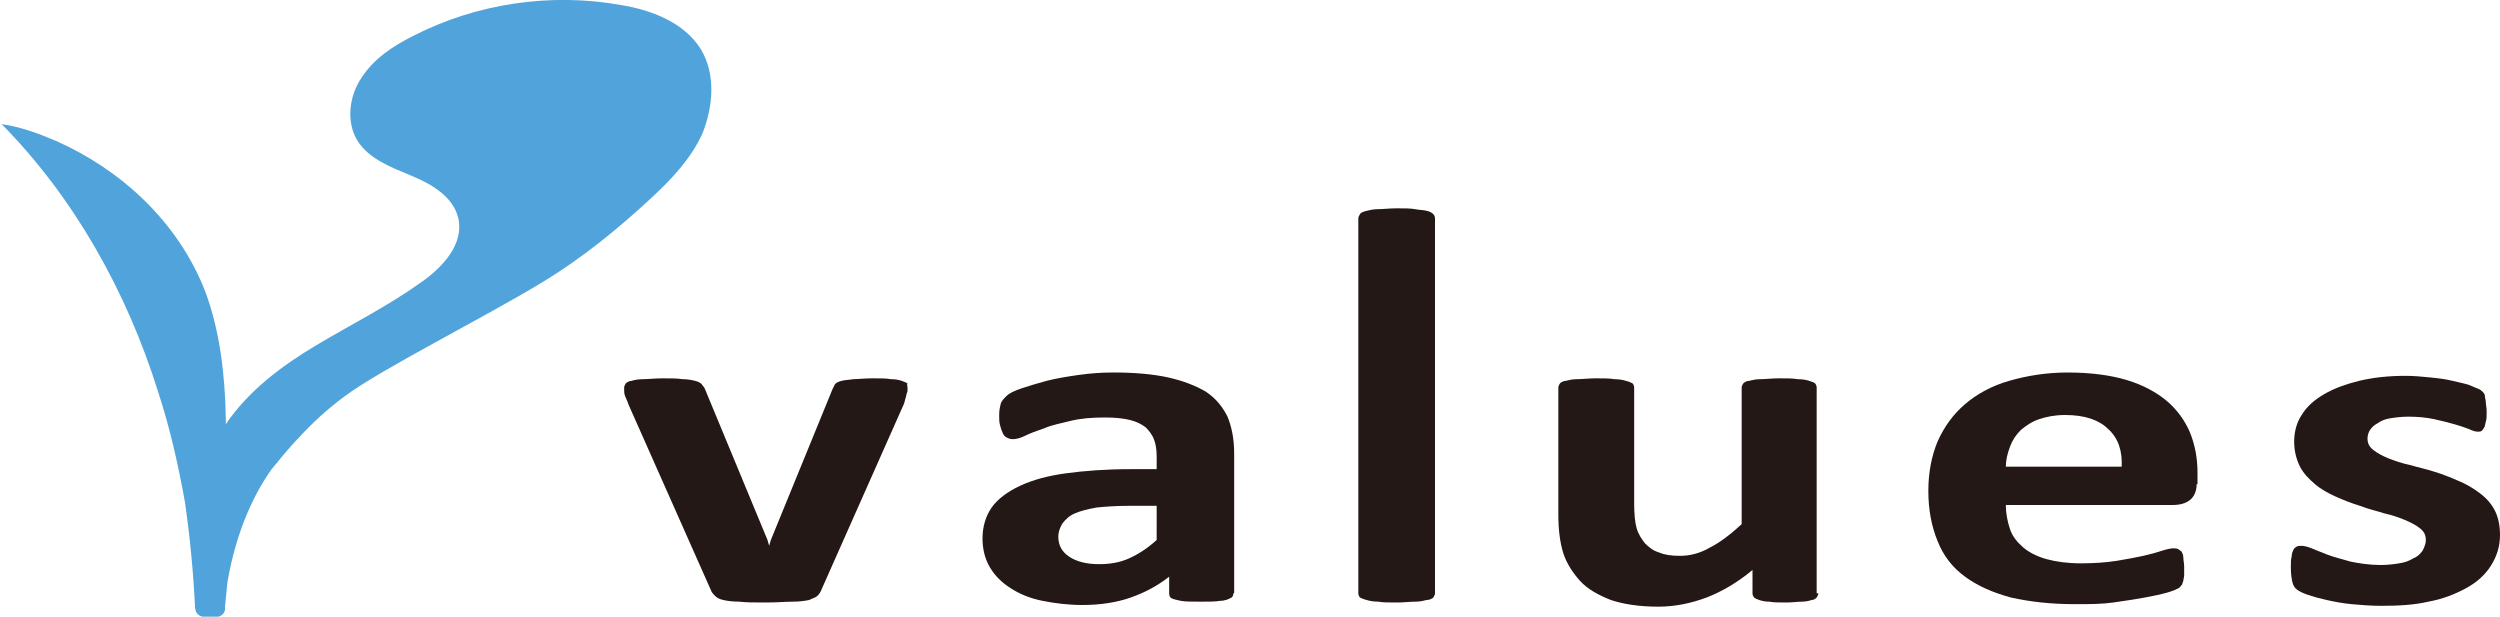
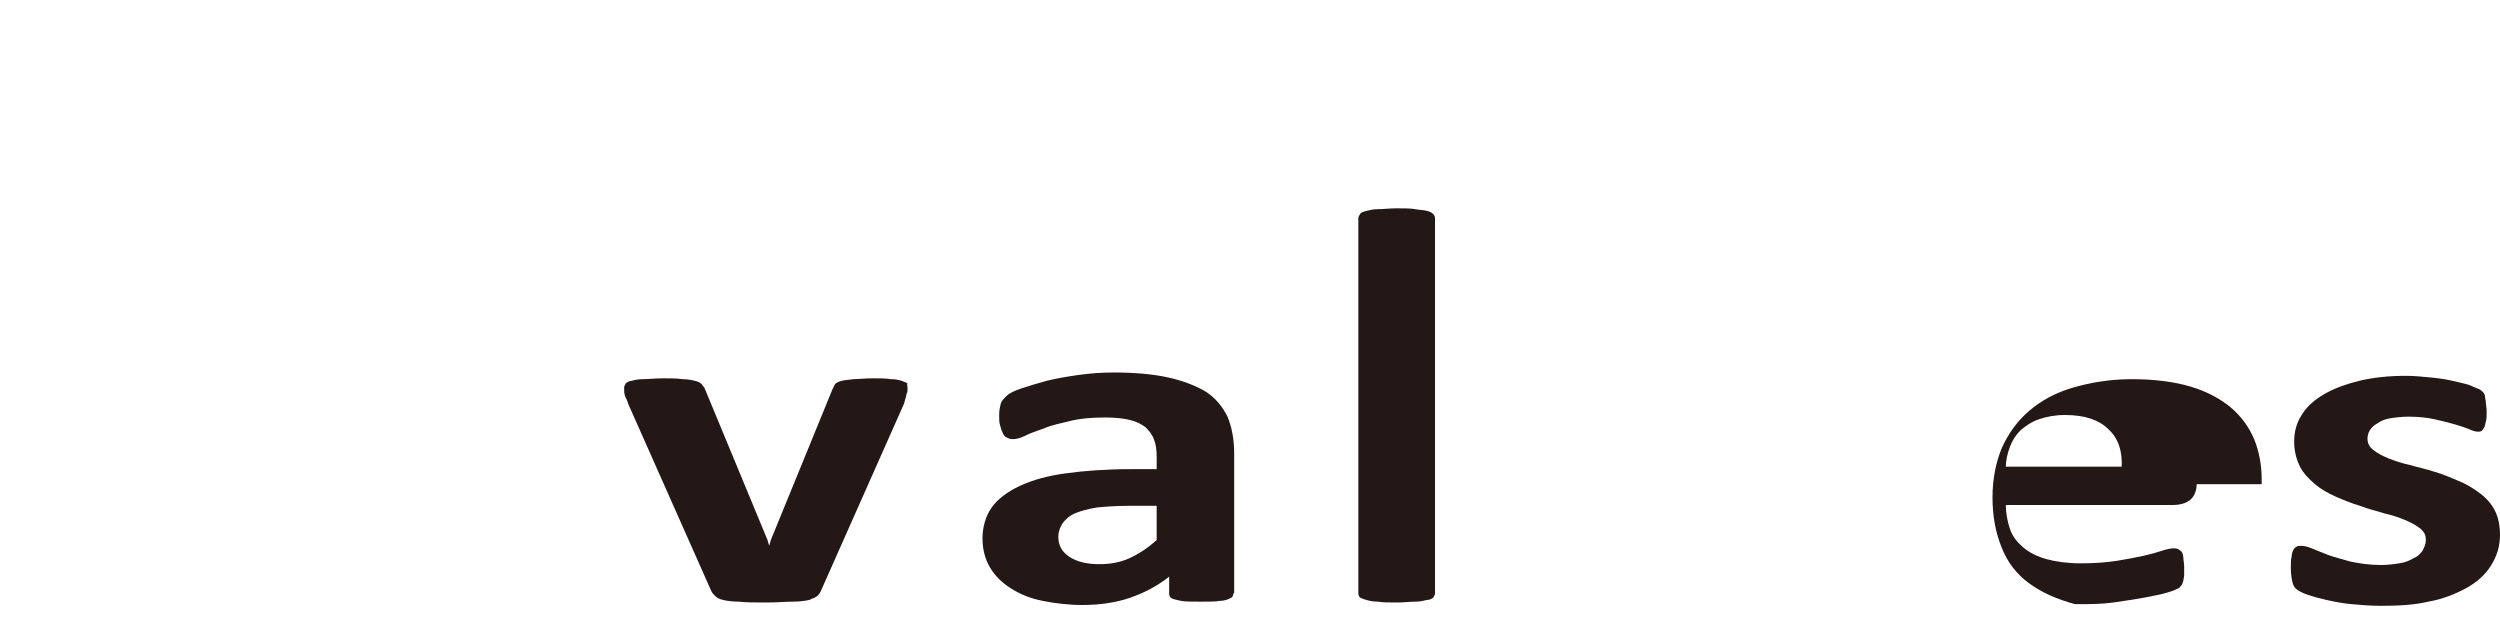
<svg xmlns="http://www.w3.org/2000/svg" version="1.1" id="レイヤー_1" x="0px" y="0px" viewBox="0 0 300 74" enable-background="new 0 0 300 74" xml:space="preserve">
  <g>
    <g>
      <path fill="#231815" d="M108.9,46.5c0,0.1,0,0.2,0,0.3c0,0.1,0,0.3-0.1,0.4c0,0.2-0.1,0.3-0.1,0.5c-0.1,0.2-0.1,0.4-0.2,0.7    l-9.9,22.3c-0.1,0.3-0.3,0.6-0.5,0.8c-0.2,0.2-0.6,0.3-1,0.5c-0.5,0.1-1.1,0.2-2,0.2c-0.8,0-1.9,0.1-3.2,0.1c-1.3,0-2.4,0-3.2-0.1    c-0.8,0-1.5-0.1-1.9-0.2c-0.5-0.1-0.8-0.3-1-0.5c-0.2-0.2-0.4-0.4-0.5-0.7l-9.9-22.3c-0.1-0.4-0.3-0.7-0.4-1    c-0.1-0.3-0.1-0.5-0.1-0.6c0-0.1,0-0.2,0-0.4c0-0.2,0.1-0.3,0.2-0.5c0.1-0.1,0.4-0.3,0.7-0.3c0.3-0.1,0.8-0.2,1.4-0.2    c0.6,0,1.4-0.1,2.3-0.1c1,0,1.8,0,2.4,0.1c0.6,0,1.1,0.1,1.5,0.2c0.4,0.1,0.6,0.2,0.8,0.4c0.1,0.2,0.3,0.3,0.4,0.6l7.5,18.1    l0.2,0.7l0.2-0.7l7.4-18.1c0.1-0.2,0.2-0.4,0.3-0.6c0.2-0.2,0.4-0.3,0.8-0.4c0.3-0.1,0.8-0.1,1.4-0.2c0.6,0,1.3-0.1,2.3-0.1    c0.9,0,1.7,0,2.2,0.1c0.6,0,1,0.1,1.3,0.2c0.3,0.1,0.5,0.2,0.7,0.3C108.8,46.1,108.9,46.3,108.9,46.5z" />
      <path fill="#231815" d="M148,71.2c0,0.3-0.1,0.5-0.4,0.6c-0.2,0.1-0.6,0.3-1.2,0.3c-0.5,0.1-1.3,0.1-2.3,0.1c-1.1,0-1.9,0-2.4-0.1    c-0.5-0.1-0.9-0.2-1.1-0.3c-0.2-0.1-0.3-0.3-0.3-0.6v-2c-1.4,1.1-2.9,1.9-4.6,2.5c-1.7,0.6-3.7,0.9-5.8,0.9    c-1.7,0-3.3-0.2-4.8-0.5c-1.5-0.3-2.7-0.8-3.8-1.5c-1.1-0.7-1.9-1.5-2.5-2.5c-0.6-1-0.9-2.2-0.9-3.5c0-1.4,0.4-2.7,1.1-3.7    s1.9-1.9,3.4-2.6c1.5-0.7,3.3-1.2,5.5-1.5s4.8-0.5,7.7-0.5h3.2v-1.5c0-0.8-0.1-1.5-0.3-2c-0.2-0.6-0.6-1.1-1-1.5    c-0.5-0.4-1.1-0.7-1.9-0.9c-0.8-0.2-1.8-0.3-3-0.3c-1.5,0-2.9,0.1-4.1,0.4c-1.2,0.3-2.3,0.5-3.2,0.9c-0.9,0.3-1.7,0.6-2.3,0.9    c-0.6,0.3-1.1,0.4-1.5,0.4c-0.3,0-0.5-0.1-0.7-0.2c-0.2-0.1-0.4-0.3-0.5-0.6c-0.1-0.2-0.2-0.5-0.3-0.9c-0.1-0.3-0.1-0.7-0.1-1.2    c0-0.6,0.1-1,0.2-1.4c0.1-0.3,0.4-0.6,0.7-0.9c0.3-0.3,0.9-0.6,1.8-0.9c0.9-0.3,1.9-0.6,3-0.9c1.2-0.3,2.4-0.5,3.8-0.7    c1.4-0.2,2.8-0.3,4.2-0.3c2.6,0,4.8,0.2,6.6,0.6s3.3,1,4.5,1.7c1.2,0.8,2,1.8,2.6,3c0.5,1.2,0.8,2.7,0.8,4.4V71.2z M138.9,60.7    h-3.5c-1.5,0-2.8,0.1-3.8,0.2c-1.1,0.2-1.9,0.4-2.6,0.7c-0.7,0.3-1.1,0.7-1.5,1.2c-0.3,0.5-0.5,1-0.5,1.6c0,1,0.4,1.8,1.3,2.4    c0.9,0.6,2.1,0.9,3.6,0.9c1.3,0,2.5-0.2,3.6-0.7c1.1-0.5,2.2-1.2,3.3-2.2V60.7z" />
      <path fill="#231815" d="M172.2,71.2c0,0.2-0.1,0.3-0.2,0.5c-0.1,0.1-0.4,0.3-0.8,0.3c-0.4,0.1-0.8,0.2-1.4,0.2    c-0.6,0-1.3,0.1-2.2,0.1c-0.9,0-1.7,0-2.2-0.1c-0.6,0-1.1-0.1-1.4-0.2c-0.4-0.1-0.6-0.2-0.8-0.3c-0.1-0.1-0.2-0.3-0.2-0.5V26.2    c0-0.2,0.1-0.3,0.2-0.5s0.4-0.3,0.8-0.4c0.4-0.1,0.8-0.2,1.4-0.2s1.3-0.1,2.2-0.1c0.9,0,1.7,0,2.2,0.1s1.1,0.1,1.4,0.2    c0.4,0.1,0.6,0.2,0.8,0.4c0.1,0.1,0.2,0.3,0.2,0.5V71.2z" />
-       <path fill="#231815" d="M218.2,71.2c0,0.2-0.1,0.3-0.2,0.5c-0.1,0.1-0.3,0.3-0.6,0.3c-0.3,0.1-0.7,0.2-1.2,0.2    c-0.5,0-1.1,0.1-1.9,0.1c-0.8,0-1.5,0-2-0.1c-0.5,0-0.9-0.1-1.2-0.2c-0.3-0.1-0.5-0.2-0.6-0.3c-0.1-0.1-0.2-0.3-0.2-0.5v-2.8    c-1.8,1.5-3.7,2.6-5.5,3.3c-1.9,0.7-3.8,1.1-5.8,1.1c-2.3,0-4.2-0.3-5.7-0.8c-1.5-0.6-2.8-1.3-3.7-2.3c-0.9-1-1.6-2.1-2-3.3    c-0.4-1.3-0.6-2.8-0.6-4.7V46.5c0-0.2,0.1-0.3,0.2-0.5c0.1-0.1,0.4-0.3,0.7-0.3c0.4-0.1,0.8-0.2,1.4-0.2c0.6,0,1.3-0.1,2.2-0.1    c0.9,0,1.7,0,2.2,0.1c0.6,0,1.1,0.1,1.4,0.2c0.4,0.1,0.6,0.2,0.8,0.3c0.1,0.1,0.2,0.3,0.2,0.5v13.9c0,1.3,0.1,2.3,0.3,3    c0.2,0.7,0.6,1.3,1,1.8c0.5,0.5,1,0.9,1.7,1.1c0.7,0.3,1.5,0.4,2.5,0.4c1.2,0,2.4-0.3,3.6-1c1.2-0.6,2.5-1.6,3.8-2.8V46.5    c0-0.2,0.1-0.3,0.2-0.5c0.1-0.1,0.4-0.3,0.7-0.3c0.4-0.1,0.8-0.2,1.4-0.2c0.6,0,1.3-0.1,2.2-0.1c0.9,0,1.7,0,2.2,0.1    c0.6,0,1.1,0.1,1.4,0.2c0.3,0.1,0.6,0.2,0.7,0.3c0.1,0.1,0.2,0.3,0.2,0.5V71.2z" />
-       <path fill="#231815" d="M263.6,58.1c0,0.8-0.3,1.5-0.8,1.9c-0.5,0.4-1.2,0.6-2.1,0.6h-20c0,1,0.2,2,0.5,2.9    c0.3,0.9,0.9,1.6,1.6,2.2c0.7,0.6,1.7,1.1,2.8,1.4c1.1,0.3,2.5,0.5,4.1,0.5c1.6,0,3-0.1,4.3-0.3c1.2-0.2,2.3-0.4,3.2-0.6    c0.9-0.2,1.6-0.4,2.2-0.6c0.6-0.2,1.1-0.3,1.4-0.3c0.2,0,0.4,0,0.6,0.1c0.1,0.1,0.3,0.2,0.4,0.3c0.1,0.2,0.2,0.4,0.2,0.7    c0,0.3,0.1,0.7,0.1,1.1c0,0.4,0,0.8,0,1c0,0.3-0.1,0.5-0.1,0.7c-0.1,0.2-0.1,0.4-0.2,0.5c-0.1,0.1-0.2,0.3-0.4,0.4    c-0.2,0.1-0.6,0.3-1.3,0.5c-0.7,0.2-1.6,0.4-2.7,0.6c-1.1,0.2-2.4,0.4-3.8,0.6c-1.4,0.2-2.9,0.2-4.6,0.2c-2.9,0-5.5-0.3-7.7-0.8    c-2.2-0.6-4-1.4-5.5-2.5c-1.5-1.1-2.6-2.5-3.3-4.3c-0.7-1.7-1.1-3.7-1.1-6c0-2.2,0.4-4.2,1.1-5.9c0.8-1.8,1.9-3.3,3.3-4.5    c1.4-1.2,3.2-2.2,5.3-2.8c2.1-0.6,4.4-1,7-1c2.7,0,5.1,0.3,7.1,0.9c2,0.6,3.6,1.5,4.8,2.5c1.3,1.1,2.2,2.4,2.8,3.8    c0.6,1.5,0.9,3.1,0.9,4.8V58.1z M254.6,56.1c0.1-2-0.4-3.5-1.6-4.6c-1.1-1.1-2.8-1.7-5.2-1.7c-1.2,0-2.2,0.2-3.1,0.5    c-0.9,0.3-1.6,0.8-2.2,1.3c-0.6,0.6-1,1.2-1.3,2c-0.3,0.8-0.5,1.6-0.5,2.4H254.6z" />
+       <path fill="#231815" d="M263.6,58.1c0,0.8-0.3,1.5-0.8,1.9c-0.5,0.4-1.2,0.6-2.1,0.6h-20c0,1,0.2,2,0.5,2.9    c0.3,0.9,0.9,1.6,1.6,2.2c0.7,0.6,1.7,1.1,2.8,1.4c1.1,0.3,2.5,0.5,4.1,0.5c1.6,0,3-0.1,4.3-0.3c1.2-0.2,2.3-0.4,3.2-0.6    c0.9-0.2,1.6-0.4,2.2-0.6c0.6-0.2,1.1-0.3,1.4-0.3c0.2,0,0.4,0,0.6,0.1c0.1,0.1,0.3,0.2,0.4,0.3c0.1,0.2,0.2,0.4,0.2,0.7    c0,0.3,0.1,0.7,0.1,1.1c0,0.4,0,0.8,0,1c0,0.3-0.1,0.5-0.1,0.7c-0.1,0.2-0.1,0.4-0.2,0.5c-0.1,0.1-0.2,0.3-0.4,0.4    c-0.2,0.1-0.6,0.3-1.3,0.5c-0.7,0.2-1.6,0.4-2.7,0.6c-1.1,0.2-2.4,0.4-3.8,0.6c-1.4,0.2-2.9,0.2-4.6,0.2c-2.2-0.6-4-1.4-5.5-2.5c-1.5-1.1-2.6-2.5-3.3-4.3c-0.7-1.7-1.1-3.7-1.1-6c0-2.2,0.4-4.2,1.1-5.9c0.8-1.8,1.9-3.3,3.3-4.5    c1.4-1.2,3.2-2.2,5.3-2.8c2.1-0.6,4.4-1,7-1c2.7,0,5.1,0.3,7.1,0.9c2,0.6,3.6,1.5,4.8,2.5c1.3,1.1,2.2,2.4,2.8,3.8    c0.6,1.5,0.9,3.1,0.9,4.8V58.1z M254.6,56.1c0.1-2-0.4-3.5-1.6-4.6c-1.1-1.1-2.8-1.7-5.2-1.7c-1.2,0-2.2,0.2-3.1,0.5    c-0.9,0.3-1.6,0.8-2.2,1.3c-0.6,0.6-1,1.2-1.3,2c-0.3,0.8-0.5,1.6-0.5,2.4H254.6z" />
      <path fill="#231815" d="M300,64.2c0,1.4-0.4,2.6-1.1,3.7s-1.7,2-3,2.7c-1.3,0.7-2.8,1.3-4.5,1.6c-1.7,0.4-3.6,0.5-5.7,0.5    c-1.2,0-2.4-0.1-3.5-0.2c-1.1-0.1-2.1-0.3-3-0.5c-0.9-0.2-1.6-0.4-2.2-0.6c-0.6-0.2-1-0.4-1.3-0.6c-0.3-0.2-0.5-0.5-0.6-0.9    c-0.1-0.4-0.2-1-0.2-1.8c0-0.5,0-1,0.1-1.3c0-0.3,0.1-0.6,0.2-0.8c0.1-0.2,0.2-0.3,0.4-0.4c0.1-0.1,0.3-0.1,0.6-0.1    c0.3,0,0.7,0.1,1.2,0.3c0.5,0.2,1.2,0.5,2,0.8c0.8,0.3,1.7,0.5,2.7,0.8c1,0.2,2.2,0.4,3.6,0.4c0.8,0,1.6-0.1,2.2-0.2    c0.7-0.1,1.2-0.3,1.7-0.6c0.5-0.2,0.8-0.5,1.1-0.9c0.2-0.4,0.4-0.8,0.4-1.3c0-0.6-0.2-1-0.7-1.4c-0.5-0.4-1.1-0.7-1.8-1    c-0.7-0.3-1.6-0.6-2.5-0.8c-0.9-0.3-1.9-0.5-2.9-0.9c-1-0.3-2-0.7-2.9-1.1s-1.8-0.9-2.5-1.5c-0.7-0.6-1.4-1.3-1.8-2.1    s-0.7-1.8-0.7-3c0-1.2,0.3-2.3,0.9-3.2c0.6-1,1.5-1.8,2.7-2.5c1.2-0.7,2.6-1.2,4.2-1.6c1.7-0.4,3.5-0.6,5.6-0.6c1,0,2,0.1,3,0.2    c1,0.1,1.8,0.2,2.6,0.4c0.8,0.2,1.4,0.3,2,0.5c0.5,0.2,0.9,0.4,1.2,0.5c0.2,0.1,0.4,0.3,0.5,0.4c0.1,0.1,0.2,0.3,0.2,0.5    c0,0.2,0.1,0.4,0.1,0.7c0,0.3,0.1,0.6,0.1,1.1c0,0.5,0,0.9-0.1,1.2s-0.1,0.6-0.2,0.7c-0.1,0.2-0.2,0.3-0.3,0.4    c-0.1,0.1-0.3,0.1-0.5,0.1c-0.2,0-0.6-0.1-1-0.3c-0.5-0.2-1.1-0.4-1.8-0.6c-0.7-0.2-1.5-0.4-2.4-0.6c-0.9-0.2-2-0.3-3.1-0.3    c-0.8,0-1.6,0.1-2.2,0.2c-0.6,0.1-1.1,0.3-1.5,0.6c-0.4,0.2-0.7,0.5-0.9,0.8c-0.2,0.3-0.3,0.7-0.3,1c0,0.6,0.2,1,0.7,1.4    c0.5,0.4,1.1,0.7,1.8,1c0.8,0.3,1.6,0.6,2.6,0.8c1,0.3,2,0.5,2.9,0.8c1,0.3,2,0.7,2.9,1.1c1,0.4,1.8,0.9,2.6,1.5    c0.8,0.6,1.4,1.3,1.8,2.1C299.8,62.1,300,63.1,300,64.2z" />
    </g>
-     <path fill="#51A4DB" d="M84.1,5.9c-2-3.2-5.9-4.7-9.6-5.3c-8.4-1.5-17.3-0.2-24.9,3.7c-2.4,1.2-4.7,2.7-6.2,5   c-1.5,2.2-1.9,5.3-0.5,7.6c1.4,2.2,4.1,3.2,6.5,4.2c2.4,1,5,2.5,5.6,5.1c0.7,3.1-1.9,5.9-4.5,7.7c-3.9,2.8-8.3,5-12.5,7.5   c-4.2,2.5-8.2,5.5-10.9,9.5c0,0,0,0,0,0.1c0-0.3,0-0.6,0-0.8c-0.1-5.2-0.7-10.5-2.5-15.3c-3.3-8.4-10.2-14.6-17.9-18   c-2.1-0.9-4.3-1.7-6.5-2c8.6,8.7,15,20,18.8,32.2c1.4,4.3,2.4,8.7,3.2,13.2c0.6,4.2,1,8.3,1.2,12.5c0,0,0,0,0,0c0,0,0,0.1,0,0.1   c0.1,1,0.8,1.2,1.8,1.2c0.9,0,1.6-0.1,1.8-0.9c0-0.1,0-0.2,0-0.4c0,0,0,0,0,0c0.1-1,0.2-2,0.3-3c1.1-6.3,3.3-10.7,5.3-13.5   c0.9-1.1,1.8-2.2,2.8-3.3c0.2-0.2,0.3-0.3,0.3-0.3s0,0-0.1,0.1c1.8-2,3.8-3.8,5.7-5.2c4.4-3.3,16.3-9.2,23.9-13.8   c4.6-2.8,8.8-6.2,12.8-9.9c2.5-2.3,4.9-4.8,6.3-7.9C85.6,12.7,85.9,8.9,84.1,5.9z" />
  </g>
</svg>